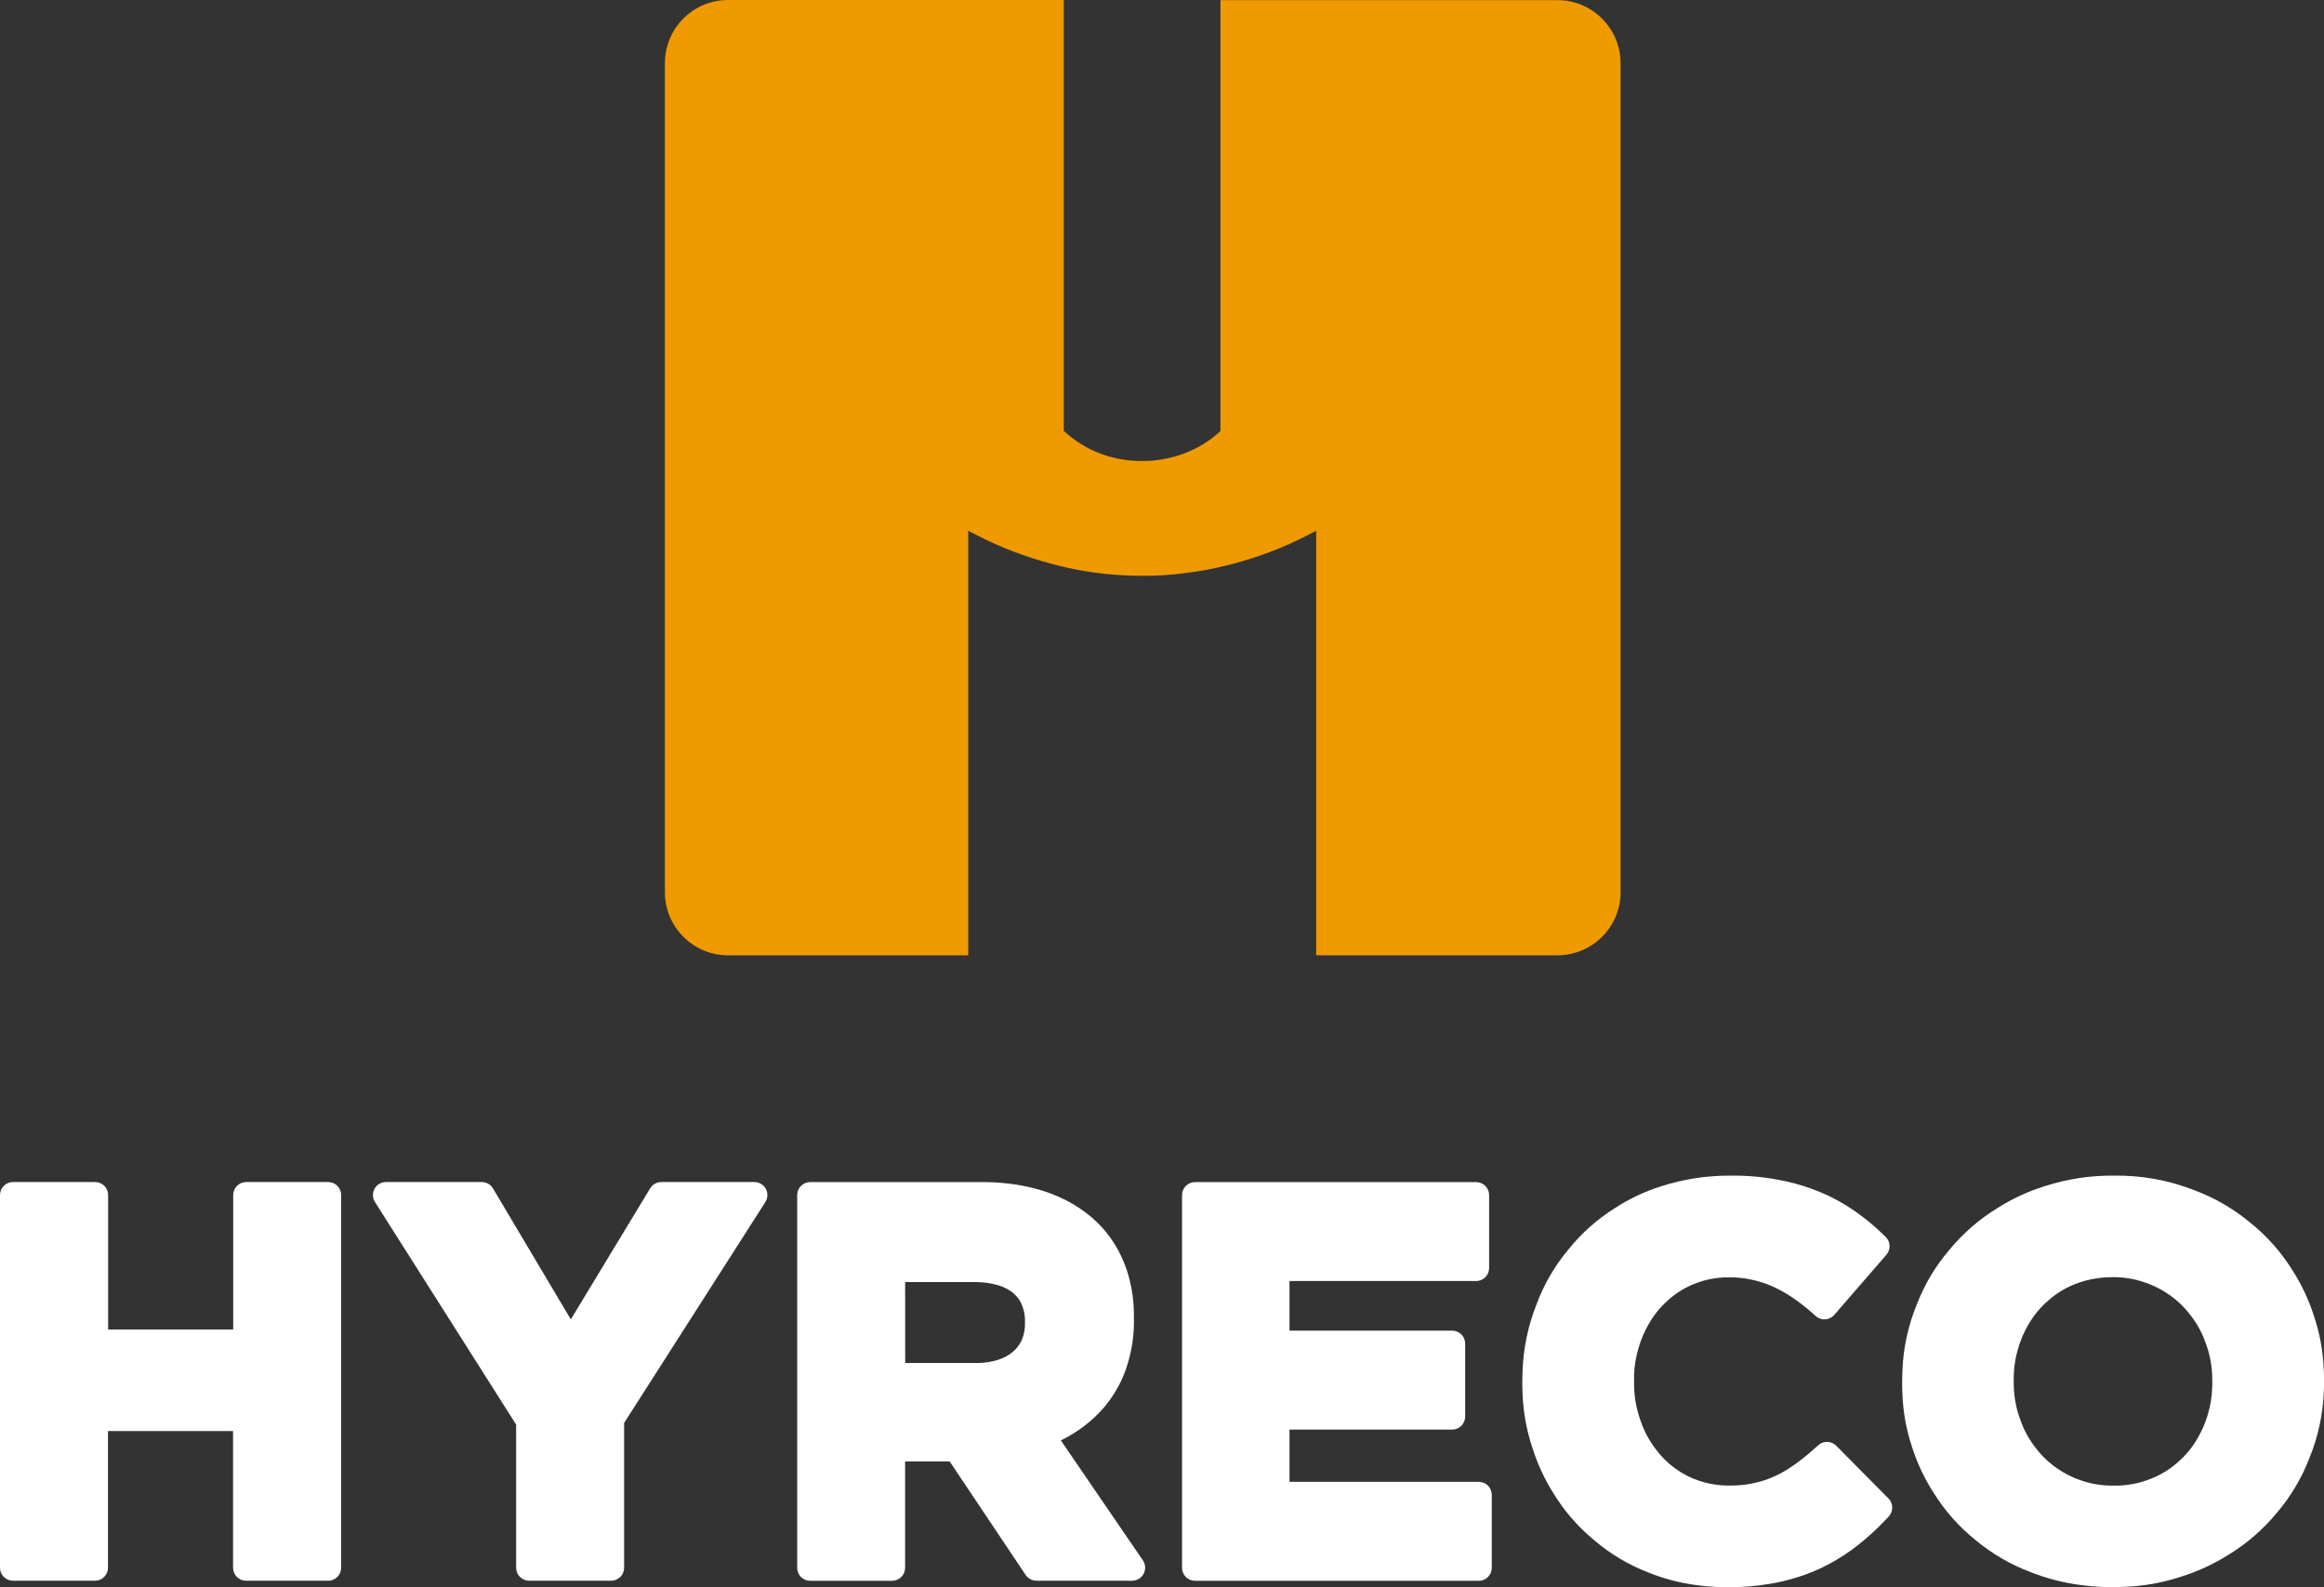
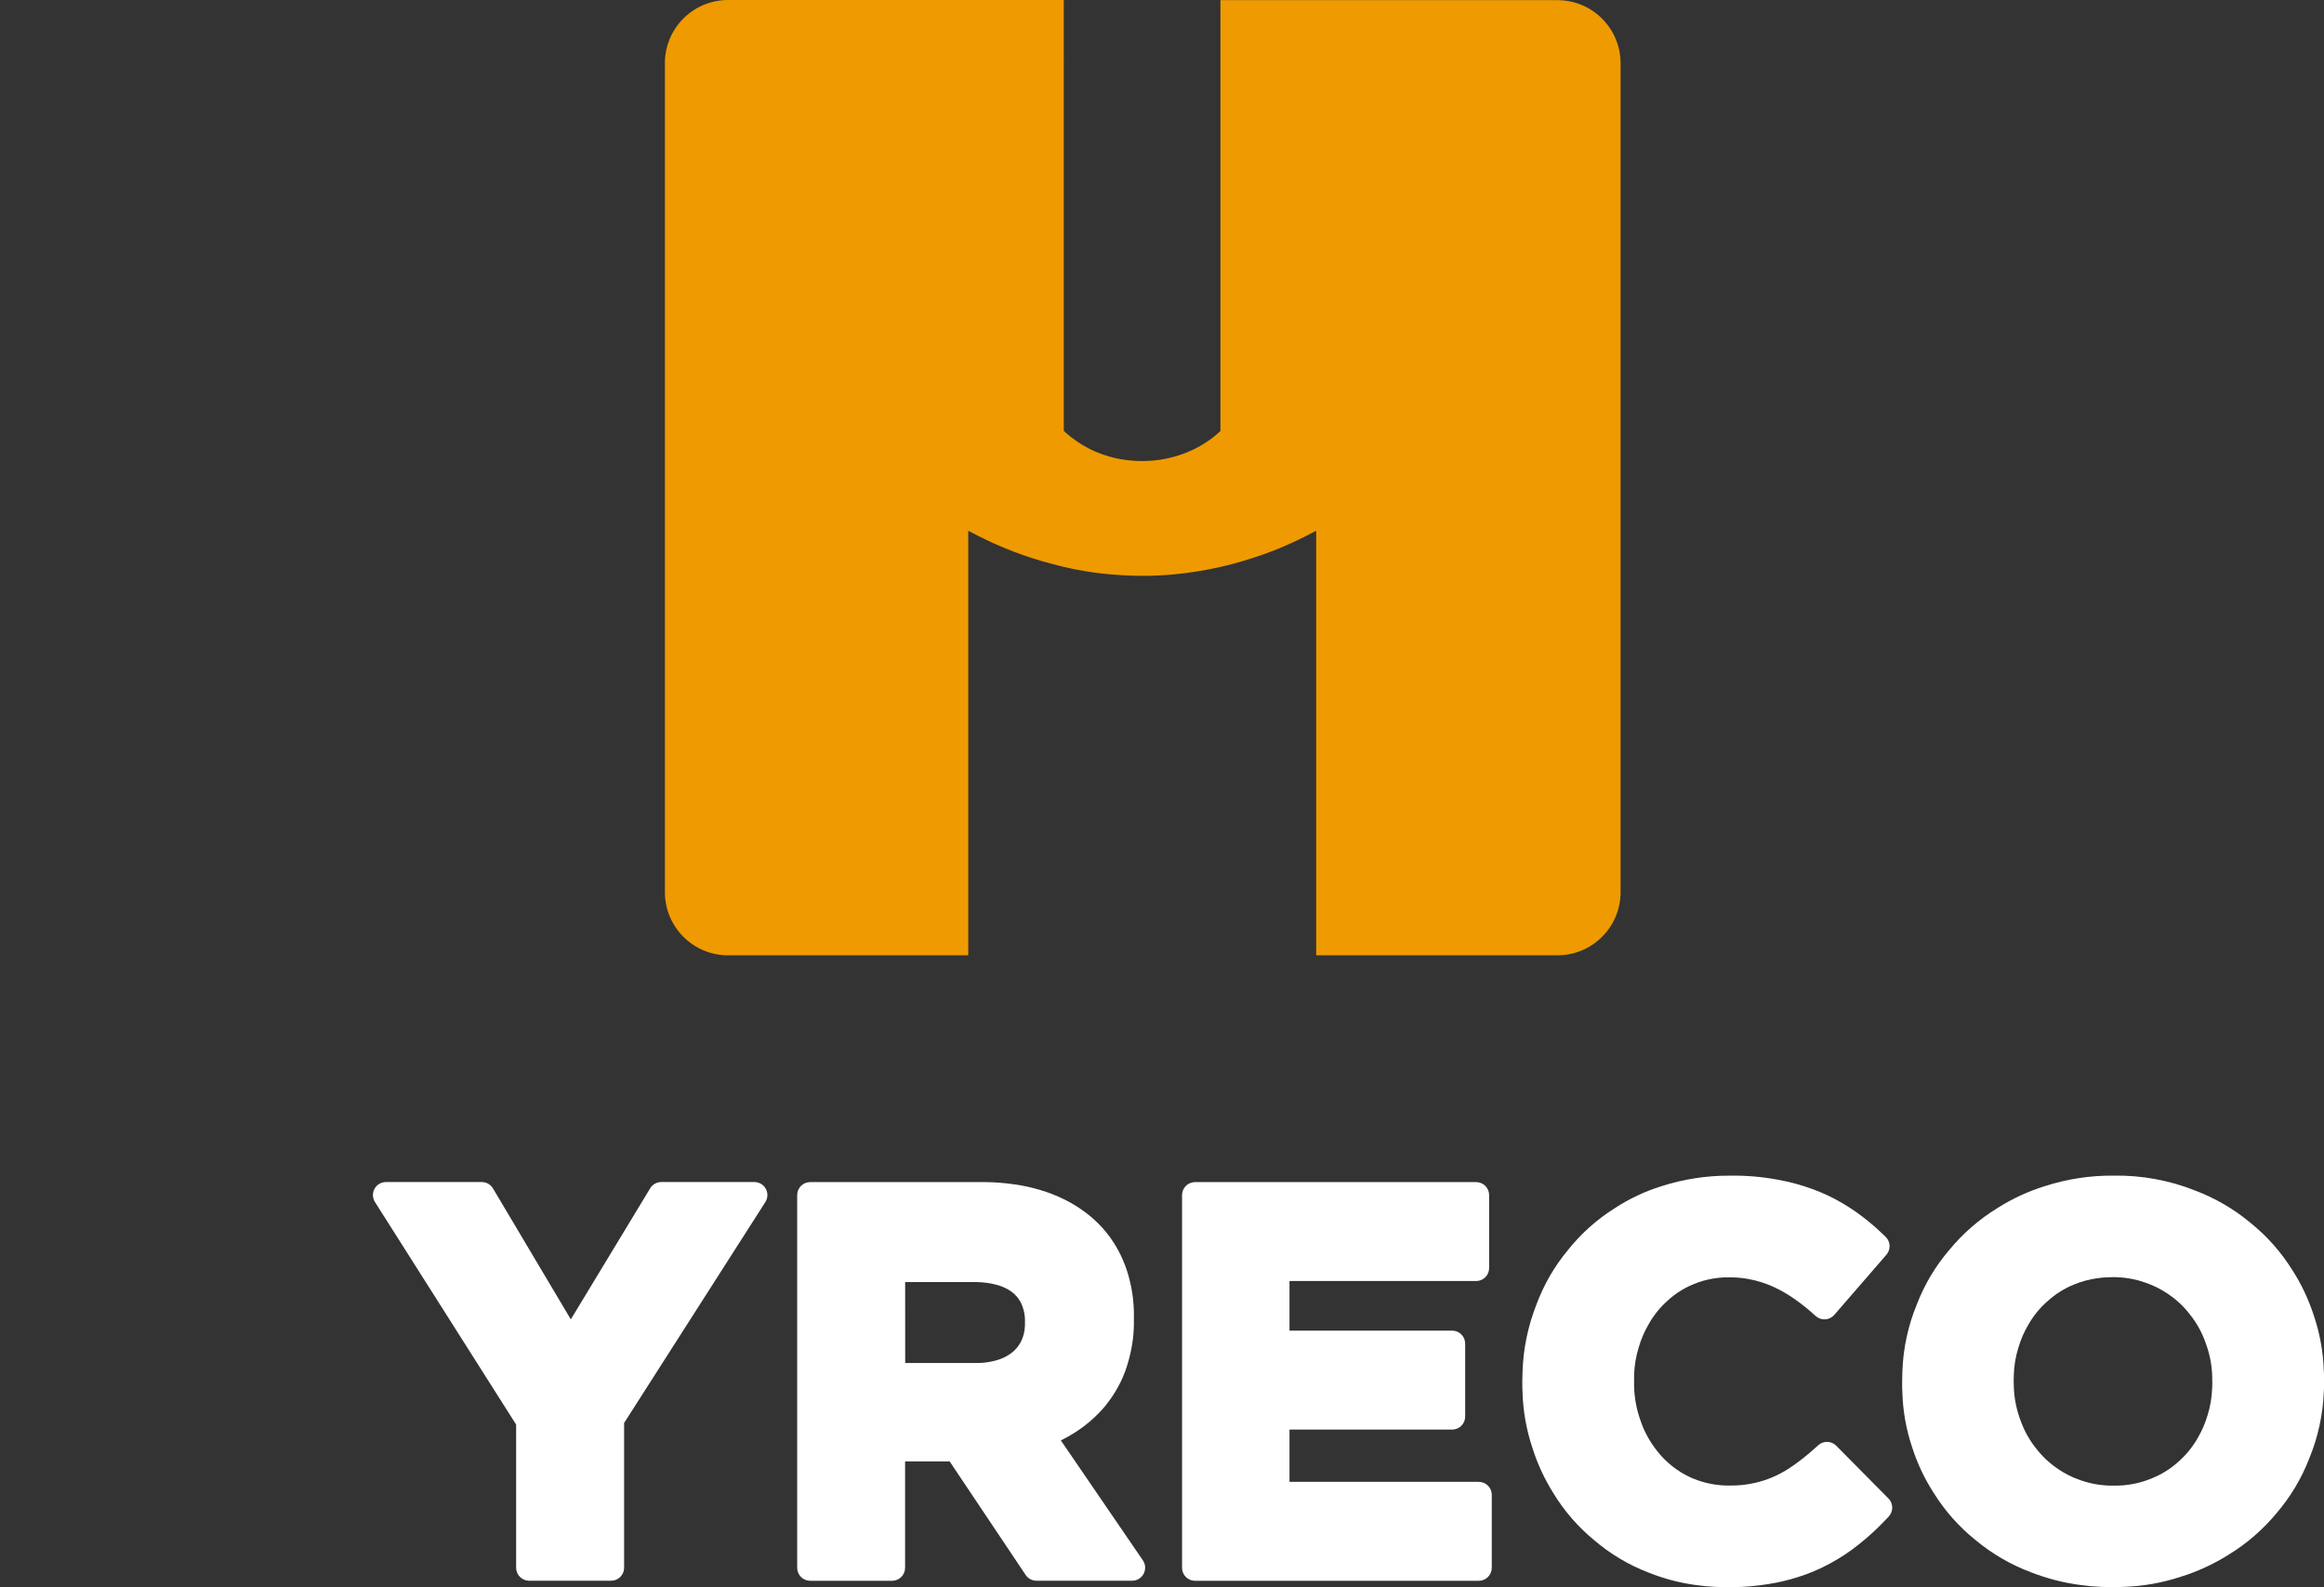
<svg xmlns="http://www.w3.org/2000/svg" id="uuid-7053bd76-80e0-473f-8c1d-2872352745bc" data-name="Layer 2" width="1000" height="682.86" viewBox="0 0 1000 682.86">
  <rect x="0" y="0" width="1000" height="682.86" fill="#333333" stroke="none" />
  <defs>
    <style>
      .uuid-6328301f-6757-4cfe-b3a7-cdffb9bb2370 {
        fill: #fff;
      }

      .uuid-8046ba6c-d07f-4b51-be22-c379c1822195 {
        fill: #ef9a00;
      }
    </style>
  </defs>
  <g id="uuid-27211a31-5c0e-441d-aefb-bca653fa769e" data-name="Layer 4">
    <g>
      <path class="uuid-8046ba6c-d07f-4b51-be22-c379c1822195" d="M670.13.06s-.03,0-.05,0h-144.93v185.38c-2.05,1.94-4.29,3.67-6.68,5.18-2.02,1.31-4.14,2.45-6.35,3.41-2.25,1.02-4.59,1.85-6.98,2.49-1.95.55-3.93.97-5.93,1.27-2.18.34-4.38.53-6.59.57h-2.37c-.79,0-1.57-.05-2.35-.11-1.93-.12-3.84-.36-5.74-.71-2.47-.44-4.9-1.07-7.27-1.89-2.32-.77-4.57-1.73-6.73-2.87-1.7-.89-3.35-1.89-4.92-2.99-1.66-1.11-3.24-2.35-4.72-3.7l-.78-.71V0h-144.46c-15.01,0-27.18,12.17-27.18,27.18v356.59c-.03,15.02,12.11,27.22,27.13,27.25.02,0,.03,0,.05,0h103.35v-182.66c1.46.76,2.9,1.51,4.37,2.25,9.92,5.04,20.35,9.02,31.12,11.86,9.87,2.74,20.01,4.41,30.24,4.98,10.14.67,20.32.25,30.37-1.25,8.17-1.15,16.23-2.97,24.1-5.44,8.66-2.63,17.07-6.03,25.14-10.15,1.46-.74,2.91-1.49,4.37-2.25v182.65h103.81c15.01,0,27.18-12.17,27.18-27.18V27.24c0-15.01-12.17-27.18-27.18-27.18Z" />
      <g>
-         <path class="uuid-6328301f-6757-4cfe-b3a7-cdffb9bb2370" d="M456.49,619.73c2.03-1,4.01-2.11,5.91-3.33,3.08-1.92,5.95-4.15,8.59-6.64,3.36-3.11,6.27-6.67,8.65-10.58,2.53-4.04,4.47-8.42,5.75-13.01,1.56-5.25,2.41-10.68,2.52-16.16v-4.35c0-2.7-.18-5.4-.53-8.08-.32-2.41-.78-4.8-1.38-7.16-.72-2.87-1.67-5.67-2.86-8.38-1.13-2.65-2.48-5.19-4.06-7.59-1.85-2.88-4.01-5.55-6.43-7.97-2.39-2.39-5-4.54-7.81-6.42-2.27-1.55-4.65-2.93-7.13-4.13-3.2-1.58-6.54-2.88-9.97-3.89-3.63-1.1-7.34-1.92-11.09-2.45-4.26-.63-8.57-.97-12.88-1h-75.16c-3.09,0-5.59,2.51-5.59,5.6v160.34c0,3.09,2.5,5.6,5.59,5.6h35.27c3.08-.02,5.57-2.52,5.57-5.6v-45.75h19.18l32.7,48.84c1.04,1.55,2.78,2.48,4.64,2.48h41.2c3.09,0,5.59-2.53,5.58-5.62,0-1.12-.34-2.21-.97-3.13l-35.32-51.64ZM441.03,568.9v1.5c-.04,1.25-.22,2.49-.54,3.7-.23.88-.53,1.74-.91,2.57-.56,1.24-1.3,2.39-2.2,3.41-.95,1.09-2.05,2.03-3.27,2.8-1.58,1.03-3.31,1.81-5.13,2.31-2.59.78-5.27,1.2-7.97,1.23h-31.51l-.02-34.81h30.88c1.54.03,3.08.15,4.6.38,1.26.17,2.5.42,3.73.76,1.85.46,3.62,1.19,5.26,2.16,1.4.8,2.64,1.84,3.67,3.07,1.02,1.19,1.81,2.57,2.33,4.06.68,1.85,1.05,3.79,1.09,5.76v1.11Z" />
+         <path class="uuid-6328301f-6757-4cfe-b3a7-cdffb9bb2370" d="M456.49,619.73c2.03-1,4.01-2.11,5.91-3.33,3.08-1.92,5.95-4.15,8.59-6.64,3.36-3.11,6.27-6.67,8.65-10.58,2.53-4.04,4.47-8.42,5.75-13.01,1.56-5.25,2.41-10.68,2.52-16.16v-4.35c0-2.7-.18-5.4-.53-8.08-.32-2.41-.78-4.8-1.38-7.16-.72-2.87-1.67-5.67-2.86-8.38-1.13-2.65-2.48-5.19-4.06-7.59-1.85-2.88-4.01-5.55-6.43-7.97-2.39-2.39-5-4.54-7.81-6.42-2.27-1.55-4.65-2.93-7.13-4.13-3.2-1.58-6.54-2.88-9.97-3.89-3.63-1.1-7.34-1.92-11.09-2.45-4.26-.63-8.57-.97-12.88-1h-75.16c-3.09,0-5.59,2.51-5.59,5.6v160.34c0,3.09,2.5,5.6,5.59,5.6h35.27c3.08-.02,5.57-2.52,5.57-5.6v-45.75h19.18l32.7,48.84c1.04,1.55,2.78,2.48,4.64,2.48h41.2c3.09,0,5.59-2.53,5.58-5.62,0-1.12-.34-2.21-.97-3.13l-35.32-51.64ZM441.03,568.9v1.5c-.04,1.25-.22,2.49-.54,3.7-.23.88-.53,1.74-.91,2.57-.56,1.24-1.3,2.39-2.2,3.41-.95,1.09-2.05,2.03-3.27,2.8-1.58,1.03-3.31,1.81-5.13,2.31-2.59.78-5.27,1.2-7.97,1.23h-31.51l-.02-34.81h30.88c1.54.03,3.08.15,4.6.38,1.26.17,2.5.42,3.73.76,1.85.46,3.62,1.19,5.26,2.16,1.4.8,2.64,1.84,3.67,3.07,1.02,1.19,1.81,2.57,2.33,4.06.68,1.85,1.05,3.79,1.09,5.76v1.11" />
        <path class="uuid-6328301f-6757-4cfe-b3a7-cdffb9bb2370" d="M636.31,637.55h-81.45v-22.48h70c3.09,0,5.59-2.51,5.59-5.6v-31.38c0-3.09-2.5-5.59-5.59-5.59h-70v-21.34h80.31c3.09,0,5.59-2.5,5.59-5.59v-31.38c0-3.09-2.5-5.59-5.59-5.59h-120.95c-3.09,0-5.59,2.5-5.59,5.59v160.35c0,3.09,2.5,5.59,5.59,5.59h122.09c3.09,0,5.59-2.5,5.59-5.59v-31.38c0-3.09-2.5-5.59-5.59-5.59Z" />
-         <path class="uuid-6328301f-6757-4cfe-b3a7-cdffb9bb2370" d="M141.21,508.57h-35.28c-3.08,0-5.58,2.51-5.58,5.59v57.87h-53.82v-57.87c0-3.09-2.5-5.59-5.59-5.59-.02,0-.04,0-.06,0H5.59c-3.09,0-5.59,2.5-5.59,5.59v160.35c0,3.09,2.5,5.59,5.59,5.59h35.28c3.09,0,5.59-2.5,5.59-5.59v-58.8h53.82v58.8c0,3.09,2.5,5.59,5.59,5.59h35.33c3.09,0,5.59-2.5,5.59-5.59v-160.35c0-3.09-2.5-5.59-5.59-5.59Z" />
        <path class="uuid-6328301f-6757-4cfe-b3a7-cdffb9bb2370" d="M324.61,508.57h-40.09c-1.95.01-3.75,1.03-4.76,2.7l-34.14,56.39-33.5-56.36c-1.01-1.69-2.83-2.73-4.8-2.73h-41.18c-2.07-.03-3.99,1.09-4.98,2.9-.98,1.79-.91,3.97.18,5.69l60.75,95.76v61.59c0,3.09,2.51,5.59,5.6,5.59h35.27c3.09,0,5.59-2.5,5.59-5.59v-62.29l60.78-95.05c1.1-1.72,1.17-3.9.19-5.69-.98-1.79-2.86-2.91-4.9-2.91Z" />
        <path class="uuid-6328301f-6757-4cfe-b3a7-cdffb9bb2370" d="M999.9,589.65c-.25-8.02-1.68-15.97-4.26-23.57-2.23-6.94-5.35-13.56-9.3-19.69-4.81-7.7-10.87-14.55-17.94-20.24-7.14-5.96-15.22-10.67-23.92-13.95-11.12-4.41-23-6.58-34.96-6.39-10.04-.09-20.03,1.43-29.59,4.5-7.23,2.24-14.12,5.43-20.51,9.49-7.83,4.82-14.81,10.89-20.66,17.99-5.95,6.95-10.67,14.86-13.95,23.39-3.78,9.17-5.89,18.93-6.23,28.84-.06,1.41-.09,2.82-.1,4.3v.56c0,1.42,0,2.82.09,4.16.22,8.02,1.63,15.96,4.18,23.57,2.22,6.94,5.34,13.57,9.29,19.69,4.8,7.71,10.86,14.55,17.94,20.24,7.15,5.97,15.26,10.68,23.99,13.95,6.82,2.66,13.93,4.49,21.19,5.44,3.07.43,6.14.71,9.14.83,1.38.06,2.74.08,4.12.1h.59c1.52,0,3.05,0,4.5-.11,8.5-.25,16.93-1.73,25.01-4.41,7.21-2.25,14.1-5.44,20.49-9.48,7.85-4.81,14.85-10.89,20.7-17.99,5.94-6.95,10.66-14.87,13.95-23.4,3.77-9.15,5.89-18.9,6.26-28.79.1-1.3.1-2.55.1-3.81v-1.18c0-1.38,0-2.76-.1-4.05ZM951.88,597.12c-.12,4.02-.79,8-1.99,11.83-1.03,3.49-2.5,6.84-4.36,9.97-2.19,3.8-5.01,7.22-8.32,10.1-3.29,2.96-7.08,5.32-11.18,6.98-5.26,2.22-10.92,3.3-16.62,3.18-4.81.07-9.6-.71-14.14-2.31-3.42-1.15-6.67-2.77-9.65-4.81-3.7-2.47-6.97-5.54-9.66-9.08-2.82-3.57-5.03-7.57-6.54-11.86-1.75-4.63-2.73-9.51-2.89-14.46,0-.78,0-1.55-.05-2.28v-.43c0-.76,0-1.52.05-2.37.11-4.02.78-8,1.99-11.84,1.03-3.49,2.49-6.84,4.36-9.97,2.19-3.81,5.01-7.22,8.34-10.1,3.28-2.96,7.05-5.32,11.14-6.98,3.19-1.33,6.54-2.24,9.97-2.72,1.44-.22,2.89-.36,4.35-.42.78,0,1.56,0,2.21-.06.65-.06,1.57,0,2.45.06,4.03.14,8,.92,11.79,2.29,3.43,1.15,6.68,2.78,9.67,4.82,3.71,2.46,6.97,5.53,9.66,9.08,2.82,3.56,5.03,7.57,6.54,11.85,1.76,4.64,2.74,9.54,2.9,14.5v1.99l.05.68c0,.77,0,1.52-.06,2.36Z" />
        <path class="uuid-6328301f-6757-4cfe-b3a7-cdffb9bb2370" d="M790.11,622.02c-2.1-2.13-5.5-2.22-7.72-.22l-1.12,1c-2.17,1.99-4.14,3.61-6.04,5.08-1.79,1.42-3.65,2.75-5.58,3.99-2.25,1.45-4.61,2.71-7.08,3.75-2.49,1.06-5.08,1.88-7.72,2.45-3.55.79-7.19,1.15-10.83,1.08-4.63.03-9.22-.75-13.58-2.29-3.26-1.13-6.35-2.74-9.15-4.75-3.55-2.49-6.65-5.56-9.18-9.08-2.7-3.6-4.8-7.61-6.22-11.88-1.68-4.69-2.61-9.61-2.75-14.58v-5.02c.13-4.03.8-8.01,1.99-11.86,1.01-3.49,2.44-6.83,4.28-9.97,2.13-3.8,4.88-7.21,8.13-10.11,3.15-2.91,6.78-5.25,10.73-6.91,3.03-1.31,6.21-2.22,9.48-2.7,1.43-.21,2.81-.35,4.12-.41h3.51c2.3.03,4.6.26,6.87.68,2.09.37,4.15.89,6.16,1.56,2.51.83,4.95,1.87,7.29,3.11,2.47,1.29,4.85,2.76,7.11,4.4,2.56,1.82,5.02,3.78,7.36,5.88l1.12,1c1.11,1.01,2.59,1.52,4.09,1.43,1.5-.09,2.9-.78,3.89-1.91l22.45-25.91c1.93-2.24,1.79-5.59-.32-7.66l-1.39-1.32c-2.69-2.61-5.54-5.05-8.53-7.32-2.84-2.18-5.82-4.18-8.91-5.98-4.06-2.38-8.32-4.38-12.75-5.98-4.78-1.76-9.71-3.09-14.73-3.99-6.88-1.29-13.87-1.88-20.86-1.76-9.93-.04-19.81,1.49-29.27,4.51-7.13,2.23-13.92,5.43-20.18,9.51-7.68,4.84-14.49,10.93-20.14,18.03-5.8,6.98-10.37,14.89-13.52,23.4-3.62,9.17-5.65,18.9-5.98,28.76-.05,1.26-.07,2.51-.1,3.77v1.08c0,1.43,0,2.85.09,4.19.24,8.05,1.65,16.02,4.19,23.67,2.17,6.94,5.23,13.56,9.1,19.71,4.67,7.67,10.6,14.5,17.53,20.2,6.92,5.92,14.79,10.62,23.28,13.89,6.56,2.64,13.42,4.46,20.43,5.41,2.91.42,5.84.69,8.78.82,1.32.06,2.63.08,3.99.1h3.33c5.08-.07,10.15-.51,15.17-1.33,4.29-.67,8.52-1.67,12.66-2.99,4.84-1.5,9.51-3.49,13.95-5.92,4.3-2.32,8.38-5.02,12.19-8.08,4.07-3.21,7.9-6.71,11.46-10.47l1.5-1.58c2.07-2.19,2.03-5.64-.09-7.78l-22.45-22.67Z" />
      </g>
    </g>
  </g>
</svg>